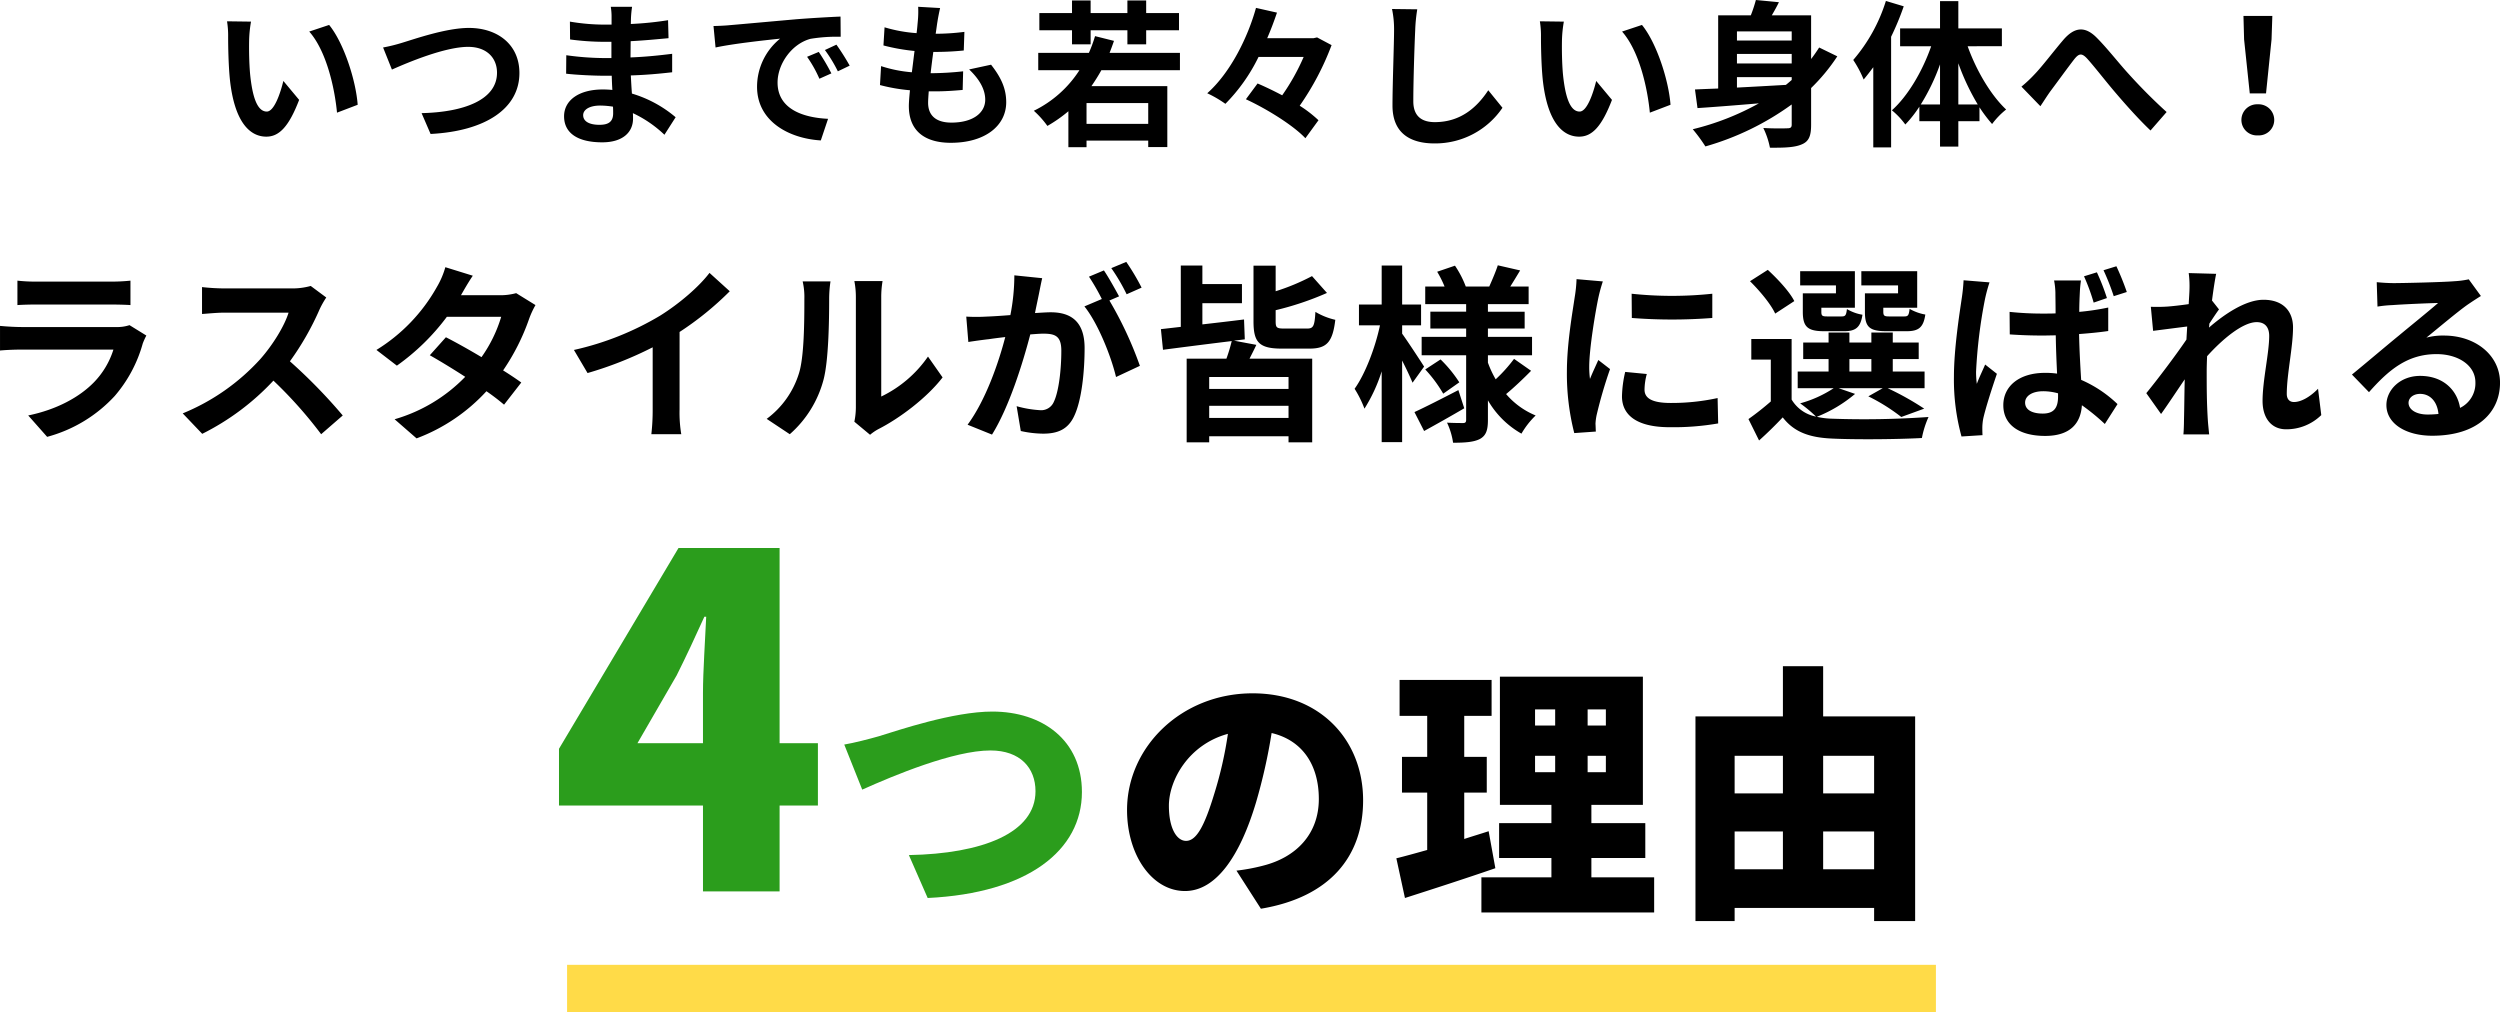
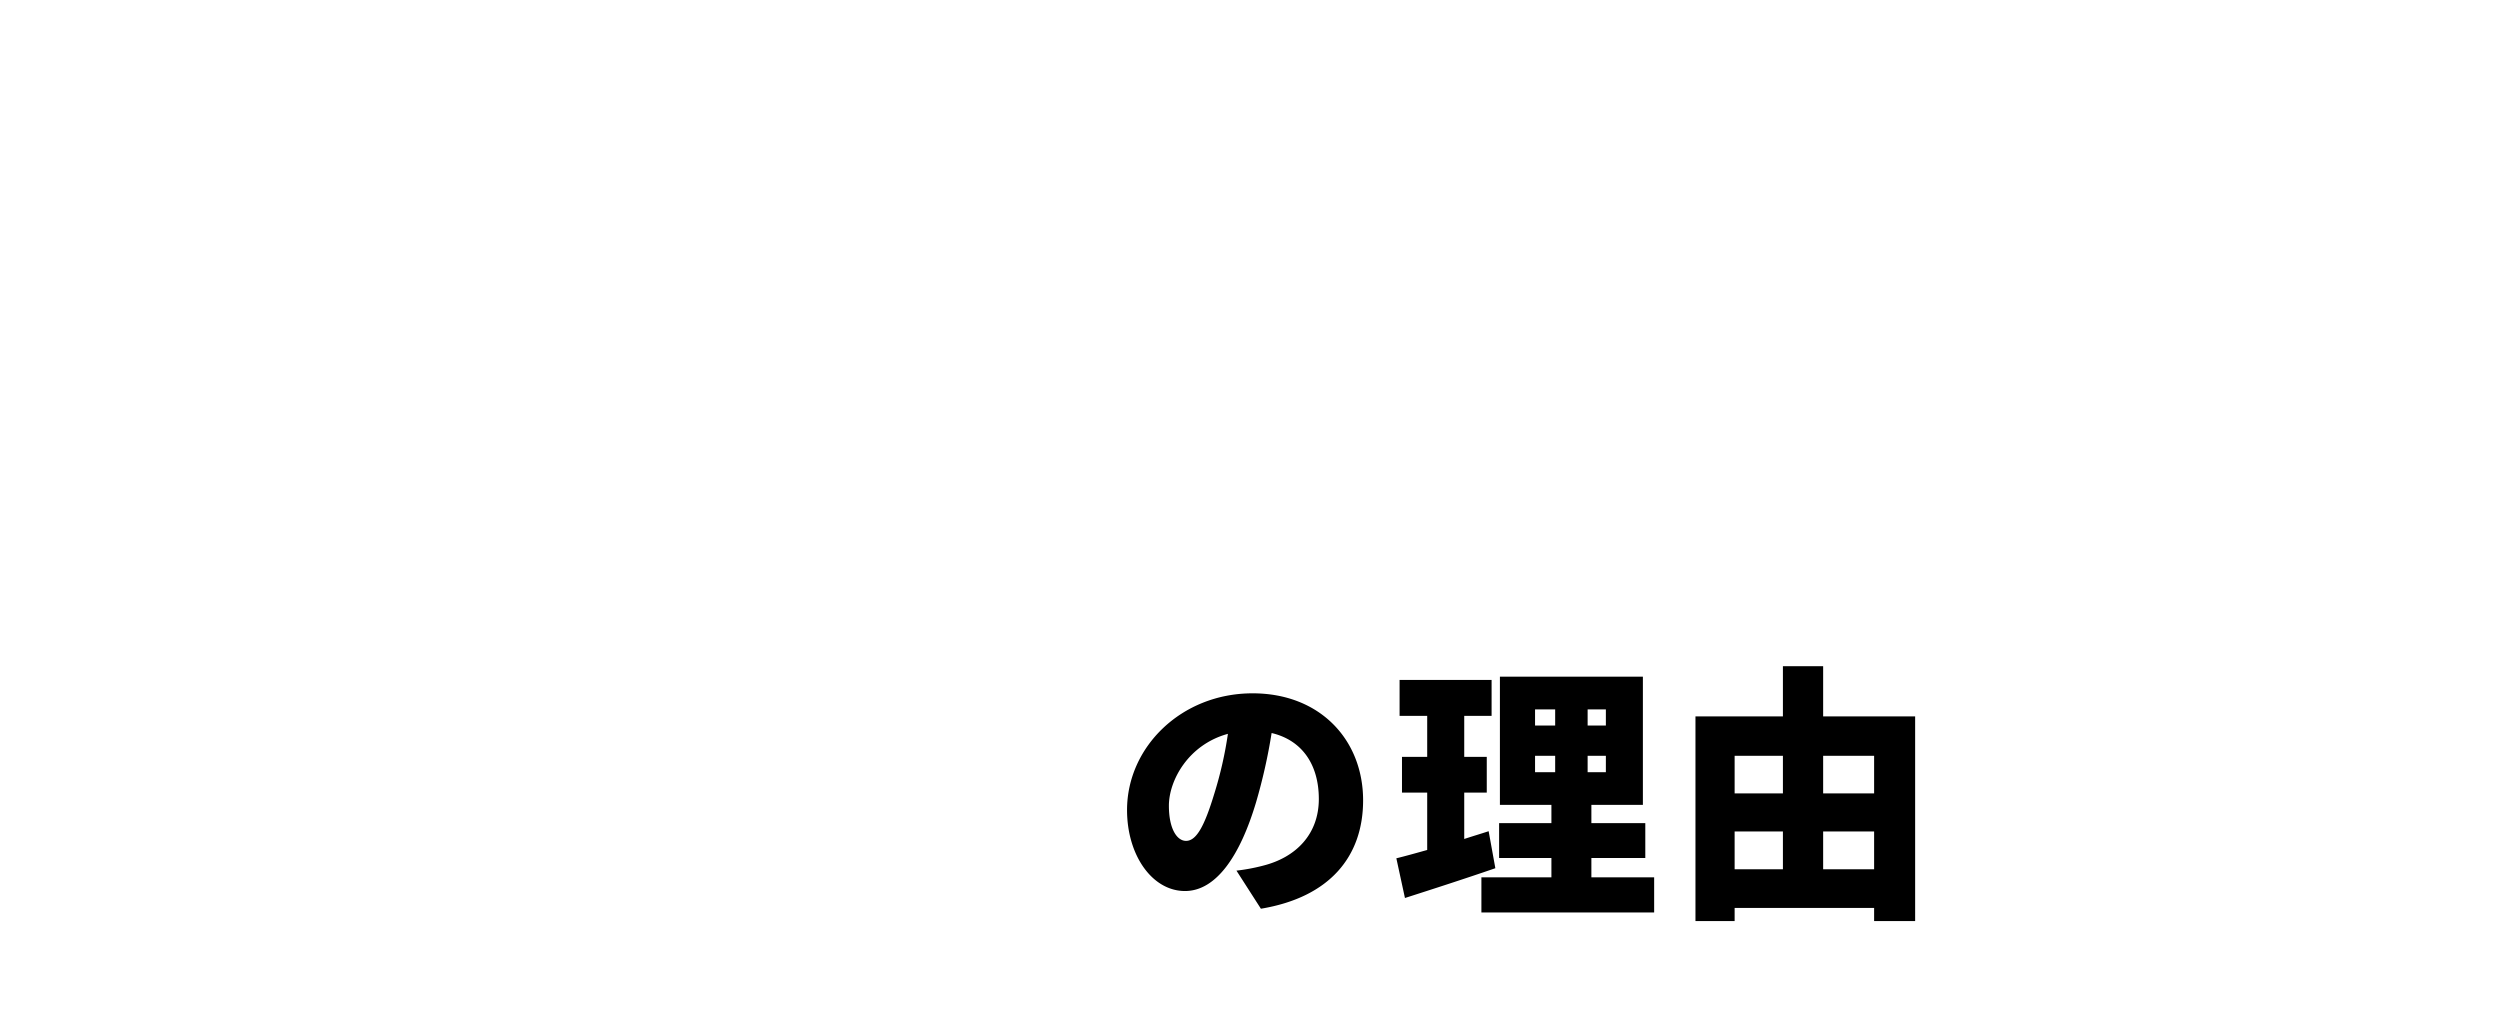
<svg xmlns="http://www.w3.org/2000/svg" width="633.744" height="256.581" viewBox="0 0 633.744 256.581">
  <g transform="translate(-366.248 -6962.04)">
-     <path d="M-259.12-28.48l-6.08-.08a22.955,22.955,0,0,1,.28,4c0,2.44.08,7.04.44,10.68C-263.36-3.24-259.56.68-255.24.68c3.2,0,5.68-2.44,8.32-9.32l-4-4.8c-.76,3.12-2.32,7.76-4.2,7.76-2.48,0-3.68-3.88-4.24-9.6-.24-2.84-.28-5.84-.24-8.4A31.389,31.389,0,0,1-259.12-28.48Zm19.8.84-5.04,1.68c4.32,4.88,6.44,14.2,7.04,20.56l5.24-2C-232.52-13.48-235.56-23.04-239.32-27.64Zm13.68,5.72,2.24,5.6c4.12-1.84,13.48-5.76,19.32-5.76,4.76,0,7.32,2.84,7.32,6.56,0,6.88-8.4,10-19.12,10.24L-213.6,0c13.96-.72,22.52-6.48,22.52-15.44,0-7.32-5.64-11.44-12.8-11.44-5.8,0-13.84,2.84-16.92,3.76A42.731,42.731,0,0,1-225.64-21.92Zm58.32,16.68c0,2.28-1.36,2.92-3.48,2.92-2.72,0-4.12-.96-4.12-2.44,0-1.36,1.52-2.44,4.32-2.44a21.226,21.226,0,0,1,3.24.28C-167.32-6.24-167.32-5.68-167.32-5.24Zm15.84,1a30.639,30.639,0,0,0-11.08-6c-.12-1.52-.2-3.12-.28-4.6,3.84-.12,6.92-.4,10.48-.8v-4.68c-3.24.4-6.56.76-10.56.92l.04-4.12c3.8-.2,7-.52,9.6-.76l-.12-4.56a83,83,0,0,1-9.44.96l.04-1.56a26.472,26.472,0,0,1,.28-2.8h-5.4a15.855,15.855,0,0,1,.2,2.72v1.8h-1.96a52.436,52.436,0,0,1-8.6-.76l.04,4.52a65.964,65.964,0,0,0,8.6.6h1.88v4.12h-1.88a71.857,71.857,0,0,1-9.56-.72l-.04,4.68c2.64.32,7.2.52,9.52.52h2.04c.04,1.16.08,2.4.16,3.6a24.312,24.312,0,0,0-2.44-.12c-6.12,0-9.8,2.8-9.8,6.8,0,4.2,3.36,6.6,9.68,6.6,5.24,0,7.8-2.6,7.8-6,0-.4,0-.88-.04-1.4a30,30,0,0,1,8,5.48ZM-115.2-20.8l-2.96,1.24A30.862,30.862,0,0,1-115.04-14l3.04-1.36A52.423,52.423,0,0,0-115.2-20.8Zm4.48-1.84-2.92,1.36a35.189,35.189,0,0,1,3.28,5.4l3-1.44A59.831,59.831,0,0,0-110.72-22.64Zm-31.16-4.72.52,5.44c4.6-1,12.92-1.88,16.36-2.24a15.707,15.707,0,0,0-5.84,12.2c0,8.6,7.84,13.08,16.16,13.6l1.84-5.48c-6.72-.32-12.8-2.68-12.8-9.2,0-4.68,3.56-9.8,8.36-11.08a40.906,40.906,0,0,1,7.64-.52l-.04-5.12c-2.8.12-7.12.36-11.2.68-7.24.64-13.8,1.24-17.12,1.52C-138.76-27.48-140.28-27.4-141.88-27.36Zm64.8,11c2.56,2.44,4.08,5,4.08,7.68,0,3.28-3.04,5.8-8.56,5.8-3.92,0-5.92-1.8-5.92-5.04,0-.72.08-1.72.16-2.88h1.6c2.44,0,4.76-.16,7-.36l.12-4.72a78.578,78.578,0,0,1-7.96.48h-.28c.2-1.76.44-3.64.68-5.4a70.985,70.985,0,0,0,7.72-.36l.16-4.72a58.135,58.135,0,0,1-7.28.48c.2-1.28.32-2.32.44-3,.16-1.04.36-2.08.68-3.52L-90-32.24a24.95,24.95,0,0,1-.08,3.52c-.08.88-.16,1.96-.32,3.16a36.718,36.718,0,0,1-8.12-1.48l-.28,4.6a49.513,49.513,0,0,0,7.88,1.4c-.24,1.8-.44,3.64-.68,5.4a33.721,33.721,0,0,1-7.8-1.56l-.28,4.8a44.419,44.419,0,0,0,7.6,1.32c-.16,1.64-.28,3.04-.28,4,0,6.6,4.4,9.32,10.64,9.32,8.68,0,14.04-4.32,14.04-10.28,0-3.36-1.2-6.16-3.84-9.52ZM-51-22.72h4.72v-3.56h9.32v3.56h4.76v-3.56h8.32v-4.36H-32.2v-3.2h-4.76v3.2h-9.32v-3.2H-51v3.2h-8.28v4.36H-51ZM-31.68-2.56H-47.32V-7.84h15.64Zm8.04-13.6v-4.4H-41.48c.4-1,.76-2,1.12-3.04l-4.8-1.2a35.544,35.544,0,0,1-1.56,4.24H-59.56v4.4h10.44A28.716,28.716,0,0,1-60.68-5.88a23.493,23.493,0,0,1,3.44,3.84,35.212,35.212,0,0,0,5.32-3.72V3.36h4.6V1.68h15.64V3.32h4.84V-12.12H-46.08c.88-1.28,1.72-2.6,2.52-4.04Zm34.76-8.32-.88.2H-1.52c.96-2.2,1.76-4.36,2.48-6.48l-5.32-1.2c-2,7.24-6.36,16.32-12.36,21.64a28.844,28.844,0,0,1,4.6,2.68,44.58,44.58,0,0,0,8.4-11.88H7.72A54.488,54.488,0,0,1,2.28-9.8C.16-10.92-2-11.96-3.96-12.8l-2.96,4C-1.48-6.28,5.16-2.12,8.16,1.08l3.32-4.56A31.32,31.32,0,0,0,6.72-7.16,69.156,69.156,0,0,0,14.8-22.52Zm19-7.2a24.871,24.871,0,0,1,.52,5.36c0,3.4-.4,13.8-.4,19.12,0,6.76,4.2,9.6,10.68,9.6a20.615,20.615,0,0,0,17.2-9.04l-3.6-4.44C51.68-6.76,47.52-3,40.96-3c-3.04,0-5.44-1.28-5.44-5.28,0-4.92.28-13.8.48-18.04a40.653,40.653,0,0,1,.52-5.28Zm43.56,3.2-6.08-.08a22.957,22.957,0,0,1,.28,4c0,2.44.08,7.04.44,10.68C69.44-3.24,73.24.68,77.56.68c3.2,0,5.68-2.44,8.32-9.32l-4-4.8c-.76,3.12-2.32,7.76-4.2,7.76-2.48,0-3.68-3.88-4.24-9.6-.24-2.84-.28-5.84-.24-8.4A31.388,31.388,0,0,1,73.68-28.48Zm19.8.84-5.04,1.68c4.32,4.88,6.44,14.2,7.04,20.56l5.24-2C100.28-13.48,97.24-23.04,93.48-27.64ZM117.56-14.4h13.88v.72c-.48.4-.96.84-1.48,1.24-4.24.24-8.48.48-12.4.68ZM131.44-26v2.32H117.56V-26Zm0,8.12H117.56v-2.4h13.88Zm6.96-4.04c-.64,1-1.32,2-2.04,2.92V-30.08H126.4c.6-1.04,1.24-2.16,1.8-3.32l-5.84-.56a36.347,36.347,0,0,1-1.28,3.88H112.8v18.56q-3.3.12-5.88.24l.64,4.72c4.32-.28,9.8-.72,15.56-1.2A66.809,66.809,0,0,1,106.36-1.2a40.527,40.527,0,0,1,3.2,4.36A69.583,69.583,0,0,0,131.44-7.48v5.12c0,.68-.28.92-1.08.92-.8.04-3.64.08-6.12-.08a19.91,19.91,0,0,1,1.68,5c3.84.04,6.4-.08,8.16-.88,1.76-.76,2.28-2.2,2.28-4.92v-9.32A47.649,47.649,0,0,0,143-19.68Zm16.92-11.8a42.124,42.124,0,0,1-8.28,14.96,28.512,28.512,0,0,1,2.64,4.96c.8-.96,1.64-2.04,2.44-3.12V3.4h4.52V-24.64a70.055,70.055,0,0,0,3.2-7.72ZM173.68-7.48V-17.92A58.5,58.5,0,0,0,178.6-7.48Zm-9.52,0a51.978,51.978,0,0,0,4.88-10.16V-7.48Zm20.56-14.76v-4.52H173.68v-6.92h-4.64v6.92H158.92v4.52h7.88C164.6-15.92,160.88-9.6,156.84-6a19.388,19.388,0,0,1,3.4,3.6,29.615,29.615,0,0,0,3.56-4.52v3.68h5.24V3.2h4.64V-3.24h5.36V-6.76a36.67,36.67,0,0,0,3.2,4.24A19.472,19.472,0,0,1,185.8-6.2c-3.88-3.64-7.56-9.88-9.76-16.04ZM189.68-12l4.8,4.96c.72-1.04,1.6-2.48,2.52-3.76,1.68-2.24,4.52-6.16,6.08-8.16,1.16-1.44,1.88-1.64,3.28-.12,1.88,2.08,4.8,5.88,7.28,8.76,2.52,2.96,5.92,6.76,8.76,9.44l4.08-4.68a137.082,137.082,0,0,1-9.68-9.72c-2.36-2.56-5.52-6.64-8.2-9.28-2.88-2.8-5.48-2.52-8.24.64-2.44,2.84-5.52,6.92-7.36,8.8A33.6,33.6,0,0,1,189.68-12Zm57.88,1.72h4.12l1.4-13.68.2-5.96h-7.32l.16,5.96ZM249.6.36a3.913,3.913,0,0,0,4.16-3.92,3.968,3.968,0,0,0-4.16-3.96,3.968,3.968,0,0,0-4.16,3.96A3.913,3.913,0,0,0,249.6.36Z" transform="translate(689 6996)" />
-     <path d="M-283.92-25.536a10.126,10.126,0,0,1-3.5.48h-23.76c-1.488,0-3.552-.1-5.568-.288v6.24c2.016-.192,4.416-.24,5.568-.24H-288a20.824,20.824,0,0,1-4.944,8.3c-3.648,3.744-9.408,6.912-16.656,8.4l4.8,5.424A35.943,35.943,0,0,0-287.664-7.584a34.5,34.5,0,0,0,7.1-13.3,17.781,17.781,0,0,1,.912-2.016Zm-28.416-5.088c1.392-.1,3.456-.144,4.992-.144h18.384c1.728,0,3.984.048,5.28.144v-6.192a45.256,45.256,0,0,1-5.184.24h-18.48a40.461,40.461,0,0,1-4.992-.24Zm74.352-4.848a17.33,17.33,0,0,1-4.992.624h-16.9a53.626,53.626,0,0,1-5.664-.336v6.816c1.008-.048,3.648-.336,5.664-.336H-243.6c-1.056,3.408-3.984,8.16-7.152,11.76a54.381,54.381,0,0,1-19.68,13.776l4.944,5.184A63.227,63.227,0,0,0-247.44-11.472a109.457,109.457,0,0,1,12.1,13.584l5.472-4.752a134.94,134.94,0,0,0-13.392-13.728,70.573,70.573,0,0,0,7.536-13.2,22.681,22.681,0,0,1,1.68-2.976Zm52.08,1.824a15.241,15.241,0,0,1-4.176.528h-9.84l.048-.048c.576-1.008,1.824-3.216,2.976-4.9l-6.96-2.16a21.236,21.236,0,0,1-2.16,5.04,43.937,43.937,0,0,1-15.312,15.936l5.184,3.984a56.487,56.487,0,0,0,12.672-12.384H-189.7a34.962,34.962,0,0,1-4.992,10.224c-3.216-1.92-6.48-3.744-9.024-5.04l-4.08,4.56c2.448,1.392,5.712,3.36,8.976,5.472A40.591,40.591,0,0,1-216.72-1.68l5.568,4.848A45.813,45.813,0,0,0-193.44-8.784a55.584,55.584,0,0,1,4.464,3.408l4.368-5.616c-1.2-.864-2.832-1.968-4.608-3.072a55.252,55.252,0,0,0,6.624-13.152,22.582,22.582,0,0,1,1.584-3.408Zm41.424,9.84a78.429,78.429,0,0,0,12.72-10.32l-5.136-4.656c-2.688,3.552-7.68,7.824-12.528,10.848a73.742,73.742,0,0,1-21.84,8.688l3.456,5.856A93.847,93.847,0,0,0-151.3-19.92V-4.176a53.755,53.755,0,0,1-.336,6.288h7.584a33,33,0,0,1-.432-6.288Zm27.936,25.92A27.8,27.8,0,0,0-108-11.664c1.3-4.848,1.44-14.976,1.44-20.64a30.613,30.613,0,0,1,.336-4.32h-7.056a17.521,17.521,0,0,1,.432,4.368c0,5.808-.048,14.88-1.392,19.008A22.644,22.644,0,0,1-122.4-1.776Zm20.352.144A12.236,12.236,0,0,1-94.08.816C-88.7-1.92-81.792-7.1-77.808-12.288l-3.7-5.28A30.4,30.4,0,0,1-93.36-7.44v-25.1a24.373,24.373,0,0,1,.336-4.176h-7.152a21.279,21.279,0,0,1,.384,4.128V-4.608a18.265,18.265,0,0,1-.384,3.552Zm68.832-37.3a56.8,56.8,0,0,0-3.888-6.528l-3.792,1.584a47.892,47.892,0,0,1,3.888,6.624Zm-32.256-3.12a52.627,52.627,0,0,1-1.008,10.08c-2.4.192-4.656.336-6.144.384a44.136,44.136,0,0,1-5.04,0l.528,6.432c1.488-.24,3.936-.576,5.28-.72.912-.144,2.4-.336,4.08-.528-1.68,6.48-4.944,15.984-9.552,22.224l6.192,2.5c4.368-7.008,7.824-18.192,9.7-25.392,1.344-.1,2.5-.192,3.264-.192,2.976,0,4.608.528,4.608,4.32,0,4.7-.624,10.368-1.92,13.008a3.494,3.494,0,0,1-3.552,2.064A27.737,27.737,0,0,1-59.04-4.992L-57.984,1.3a26.912,26.912,0,0,0,5.664.672c3.648,0,6.24-1.056,7.824-4.368,2.016-4.128,2.688-11.712,2.688-17.328,0-6.816-3.552-9.072-8.592-9.072-.96,0-2.4.1-3.984.192.336-1.728.72-3.456,1.008-4.9.24-1.2.528-2.688.816-3.936Zm26.544,5.328c-.96-1.776-2.64-4.8-3.84-6.576L-40.7-37.824A53.068,53.068,0,0,1-37.44-32.16l-4.416,1.872c3.408,4.224,6.768,12.624,8.016,17.9l6.048-2.832a94.45,94.45,0,0,0-7.728-16.56ZM9.888-9.36H-10.224v-3.024H9.888ZM-10.224-2.016V-5.088H9.888v3.072ZM-3.936-21.6l2.736-.336-.192-5.04c-3.5.432-7.152.864-10.56,1.248V-31.1H-1.92v-4.848H-11.952v-4.7h-5.472V-25.1l-5.04.576.528,5.232c4.752-.624,11.136-1.44,17.424-2.208A41.49,41.49,0,0,1-5.856-17.04h-10.08V4.176h5.712V2.64H9.888V4.176h6V-17.04H0c.528-1.056,1.152-2.256,1.728-3.5ZM8.88-24.672c-1.968,0-2.256-.192-2.256-1.824v-2.832A75.229,75.229,0,0,0,19.632-33.7L15.84-37.968a55.043,55.043,0,0,1-9.216,3.84v-6.48H1.008V-26.5c0,5.232,1.344,6.912,7.152,6.912h7.008c4.368,0,5.9-1.584,6.576-7.3A17.319,17.319,0,0,1,16.7-28.9c-.192,3.6-.528,4.224-2.064,4.224Zm35.376,9.648c-.816-1.3-4.272-6.576-5.568-8.352v-2.112h4.8v-5.28h-4.8v-9.888H33.5v9.888h-5.76v5.28h5.328c-1.2,5.664-3.744,12.336-6.432,16.08a27.387,27.387,0,0,1,2.5,5.04A40.492,40.492,0,0,0,33.5-13.824V4.128h5.184V-16.56c1.056,2.064,2.064,4.224,2.64,5.616Zm8.688,5.952C48.864-6.96,44.64-4.8,41.808-3.5l2.448,4.8c3.072-1.68,6.816-3.792,10.176-5.76Zm-8.4-5.232A33.647,33.647,0,0,1,49.1-8.16l4.08-2.88a32.881,32.881,0,0,0-4.752-5.808Zm22.512-2.688A37.782,37.782,0,0,1,62.4-11.808a26.055,26.055,0,0,1-1.968-4.224V-17.9H71.616V-22.56H60.432v-2.112h9.312v-4.272H60.432v-1.92h10.32v-4.464H66.1c.768-1.2,1.632-2.64,2.5-4.08l-5.664-1.3c-.48,1.536-1.44,3.744-2.16,5.376H54.816a25.316,25.316,0,0,0-2.736-5.28l-4.512,1.536a27.248,27.248,0,0,1,1.872,3.744h-4.9v4.464H54.912v1.92H45.84v4.272h9.072v2.112H43.632V-17.9h11.28V-1.536c0,.576-.192.816-.768.816s-2.448,0-4.08-.1A17.757,17.757,0,0,1,51.6,4.272c2.976,0,5.232-.144,6.816-.96,1.536-.864,2.016-2.208,2.016-4.8V-6.48a22.767,22.767,0,0,0,8.5,8.448,21.246,21.246,0,0,1,3.6-4.608A19.687,19.687,0,0,1,65.04-8.064c1.872-1.536,4.32-3.84,6.336-5.9ZM96.864-33.5l.048,6.144a131.559,131.559,0,0,0,20.4,0V-33.5A96.99,96.99,0,0,1,96.864-33.5ZM95.232-13.68a29.3,29.3,0,0,0-.816,6.192c0,4.848,3.888,7.824,12.1,7.824A66.072,66.072,0,0,0,118.8-.624l-.144-6.432a54.783,54.783,0,0,1-11.9,1.248c-4.8,0-6.624-1.248-6.624-3.36a15.643,15.643,0,0,1,.576-3.984ZM82.9-37.2a35.518,35.518,0,0,1-.48,4.656c-.528,3.648-1.968,11.664-1.968,18.816A60.683,60.683,0,0,0,82.32,1.824l5.472-.384C87.744.768,87.744,0,87.7-.528a13.965,13.965,0,0,1,.288-2.208A114.607,114.607,0,0,1,91.392-14.4l-2.976-2.3c-.672,1.536-1.44,3.12-2.112,4.8a22.94,22.94,0,0,1-.192-3.072c0-4.752,1.632-14.256,2.3-17.424a39.95,39.95,0,0,1,1.152-4.224Zm81.5,3.6H156v4.656C156-25.1,157.1-24,161.424-24h5.136c3.024,0,4.272-.912,4.752-4.224a12.239,12.239,0,0,1-3.984-1.44c-.192,1.632-.384,1.92-1.344,1.92H162.1c-1.2,0-1.44-.192-1.44-1.248v-.96h8.592v-9.264h-14.16v3.6H164.4Zm-15.744,0h-8.4v4.656c0,3.84,1.2,4.944,5.424,4.944h5.04c2.88,0,4.176-.912,4.656-4.176a11.2,11.2,0,0,1-3.936-1.44c-.192,1.584-.384,1.872-1.344,1.872h-3.7c-1.248,0-1.44-.192-1.44-1.2v-1.008h8.5v-9.264H139.584v3.6h9.072ZM138.1-31.632c-1.2-2.4-4.224-5.616-6.72-7.92l-4.512,2.88c2.448,2.4,5.328,5.856,6.384,8.208Zm13.968,14.688h5.568v3.168h-5.568Zm-2.736,7.392h11.184l-3.648,2.064a47.871,47.871,0,0,1,8.352,5.232l5.808-2.112a71.866,71.866,0,0,0-9.264-5.184h9.36v-4.224h-8.064v-3.168h6.576V-21.12h-6.576v-2.544h-5.424v2.544h-5.568v-2.544h-5.28v2.544h-6.432v4.176h6.432v3.168H138.96v4.224h9.12a29.652,29.652,0,0,1-8.5,3.84,34.006,34.006,0,0,1,4.032,3.36,9.231,9.231,0,0,1-6.192-4.32v-15.36H127.2V-16.8h4.944V-6.192a71.558,71.558,0,0,1-5.664,4.464L129.168,3.7c2.3-2.064,4.176-3.936,6-5.856,2.88,3.744,6.816,5.136,12.576,5.376,6,.288,16.608.192,22.7-.144a23.807,23.807,0,0,1,1.68-5.328,233.411,233.411,0,0,1-24.384.432,19.627,19.627,0,0,1-3.936-.48,34.941,34.941,0,0,0,9.7-5.808Zm73.056-24.384a66.413,66.413,0,0,0-2.64-6.528l-3.264,1.008a60.371,60.371,0,0,1,2.592,6.576Zm-5.04,1.536a55.386,55.386,0,0,0-2.544-6.528l-3.264,1.008a50.089,50.089,0,0,1,2.448,6.672Zm-36.336-4.512a46.229,46.229,0,0,1-.48,4.656c-.528,3.648-1.968,12.624-1.968,19.824a54.4,54.4,0,0,0,1.92,15.12l5.328-.336c-.048-.672-.048-1.488-.048-2.016A13.391,13.391,0,0,1,186-1.872c.576-2.592,2.112-7.392,3.456-11.328l-2.976-2.352c-.672,1.584-1.488,3.216-2.112,4.9a22.94,22.94,0,0,1-.192-3.072,125.715,125.715,0,0,1,2.256-18.384,40.694,40.694,0,0,1,1.152-4.272ZM204.96-7.44c0,2.832-1.008,4.32-3.888,4.32-2.544,0-4.464-.864-4.464-2.784,0-1.728,1.872-2.88,4.56-2.88a14.459,14.459,0,0,1,3.792.528ZM217.68-30a63.991,63.991,0,0,1-7.344,1.1c0-2.112.1-3.888.144-4.944a29.4,29.4,0,0,1,.288-3.024h-6.816a18.71,18.71,0,0,1,.336,3.12c0,1.008.048,2.928.048,5.232-1.1.048-2.208.048-3.312.048a79.061,79.061,0,0,1-8.352-.432l.048,5.712c2.784.192,5.52.288,8.3.288,1.1,0,2.208-.048,3.36-.048.048,3.36.192,6.768.336,9.7a21.113,21.113,0,0,0-3.072-.192c-6.528,0-10.56,3.36-10.56,8.208,0,4.992,4.08,7.776,10.608,7.776,6.432,0,9.024-3.264,9.312-7.776A52.882,52.882,0,0,1,216.816-.48l3.216-5.04a31.074,31.074,0,0,0-9.216-6.144c-.192-3.216-.432-7.056-.528-11.616,2.592-.192,5.136-.432,7.392-.768ZM270.864-9.408c-2.112,2.16-4.368,3.36-6.1,3.36-1.2,0-1.824-.816-1.824-2.064,0-4.944,1.584-11.9,1.584-16.848,0-3.984-2.4-7.008-7.488-7.008-4.608,0-10.08,3.792-13.824,7.056a7.163,7.163,0,0,0,.1-1.008c.816-1.248,1.824-2.784,2.448-3.6l-1.776-2.256c.384-2.976.768-5.424,1.056-6.768l-6.96-.192a25.354,25.354,0,0,1,.192,4.224c0,.528-.1,1.872-.192,3.648-2.016.288-4.08.528-5.472.624a40.427,40.427,0,0,1-4.128.048l.576,6.1c2.688-.336,6.336-.816,8.64-1.1l-.192,3.312c-2.688,3.984-7.488,10.32-10.176,13.584l3.744,5.28c1.632-2.256,3.936-5.76,6-8.784-.1,4.032-.1,6.768-.192,10.464,0,.768-.048,2.5-.144,3.5h6.528c-.1-1.056-.288-2.784-.336-3.648-.288-4.464-.288-8.448-.288-12.336,0-1.2.048-2.5.1-3.84,3.84-4.272,9.024-8.64,12.576-8.64,1.968,0,3.168,1.152,3.168,3.5,0,4.32-1.68,11.28-1.68,16.464,0,4.56,2.4,7.2,5.952,7.2a12.584,12.584,0,0,0,8.928-3.6ZM298.608-2.88c-2.784,0-4.8-1.2-4.8-2.976,0-1.2,1.152-2.256,2.928-2.256,2.592,0,4.368,2.016,4.656,5.088A25.059,25.059,0,0,1,298.608-2.88Zm10.464-34.272a22.925,22.925,0,0,1-3.648.48c-2.688.24-12.864.48-15.36.48-1.344,0-2.976-.1-4.32-.24l.192,6.192a31.369,31.369,0,0,1,3.888-.384c2.5-.192,9.024-.48,11.472-.528-2.352,2.064-7.3,6.048-9.936,8.256-2.832,2.3-8.544,7.152-11.9,9.888l4.32,4.464c5.088-5.76,9.84-9.648,17.136-9.648,5.52,0,9.84,2.88,9.84,7.152a6.93,6.93,0,0,1-3.888,6.48c-.72-4.512-4.272-8.112-10.128-8.112-5.04,0-8.544,3.552-8.544,7.392,0,4.752,4.992,7.776,11.616,7.776,11.472,0,17.184-5.952,17.184-13.44,0-6.912-6.144-11.952-14.208-11.952a15.984,15.984,0,0,0-4.464.528c2.976-2.4,7.968-6.624,10.512-8.4q1.584-1.08,3.312-2.16Z" transform="translate(683 7070)" />
-     <path d="M-13.162-37.557l9.945-17.2C-.76-59.67,1.58-64.7,3.8-69.615h.468c-.234,5.5-.819,13.806-.819,19.305v12.753Zm45.747,0H22.874V-87.048H-2.749l-30.3,50.9v14.391h36.5V0H22.874V-21.762h9.711Z" transform="translate(541 7188)" fill="#2b9d1c" />
-     <path d="M-30.736-38.216l4.556,11.424c8.024-3.6,23.188-9.928,32.5-9.928,7.548,0,11.424,4.42,11.424,10.336,0,10.608-13.532,15.844-32.1,16.184L-9.588.68c25.432-1.224,39.1-12.1,39.1-26.86,0-13.124-10-20.4-22.712-20.4-9.928,0-23.868,4.76-28.764,6.256C-24.344-39.644-28.288-38.624-30.736-38.216Z" transform="translate(611 7189)" fill="#2b9d1c" />
    <path d="M-78.948-25.7c-2.38,7.82-4.42,11.9-7.14,11.9-2.312,0-4.352-3.06-4.352-8.908,0-6.46,4.964-15.5,14.96-18.224A98.2,98.2,0,0,1-78.948-25.7ZM-67.116,3.4C-49.572.476-41.208-9.928-41.208-24.072c0-15.3-10.88-27.132-28.016-27.132-18.02,0-31.824,13.6-31.824,29.58,0,11.492,6.392,20.536,14.688,20.536,7.956,0,14.008-9.044,18.02-22.508A140.865,140.865,0,0,0-64.4-41.14c7.752,1.836,11.968,8.024,11.968,16.728,0,8.84-5.712,14.824-14.28,16.932a48.353,48.353,0,0,1-6.6,1.224ZM-9.384-16.252c-2.04.68-4.148,1.292-6.188,1.972V-26.044H-9.86v-9.044h-5.712v-10.4h6.936V-54.6H-31.96v9.112h7v10.4h-6.392v9.044h6.392v14.552c-2.924.816-5.576,1.564-7.82,2.108L-30.6.68c6.8-2.176,15.232-4.9,22.916-7.548ZM2.38-35.36h5.1v4.148H2.38Zm0-11.764h5.1v4.08H2.38Zm17.952,4.08H15.708v-4.08h4.624Zm0,11.832H15.708V-35.36h4.624ZM16.66-4.556v-4.9H30.328v-8.84H16.66v-4.624H29.716v-32.5H-6.528v32.5H6.528v4.624H-6.732v8.84H6.528v4.9H-11.22V4.352H32.572V-4.556ZM75.412-6.6v-9.588h12.92V-6.6Zm-22.44-9.588h12.24V-6.6H52.972ZM65.212-35.36v9.52H52.972v-9.52Zm23.12,0v9.52H75.412v-9.52Zm-12.92-10V-58.072h-10.2v12.716H43.044V6.528h9.928V3.2h35.36V6.528h10.4V-45.356Z" transform="translate(753 7189)" />
-     <path d="M0,0H347V12H0Z" transform="translate(510 7206.621)" fill="#ffdb48" />
  </g>
</svg>